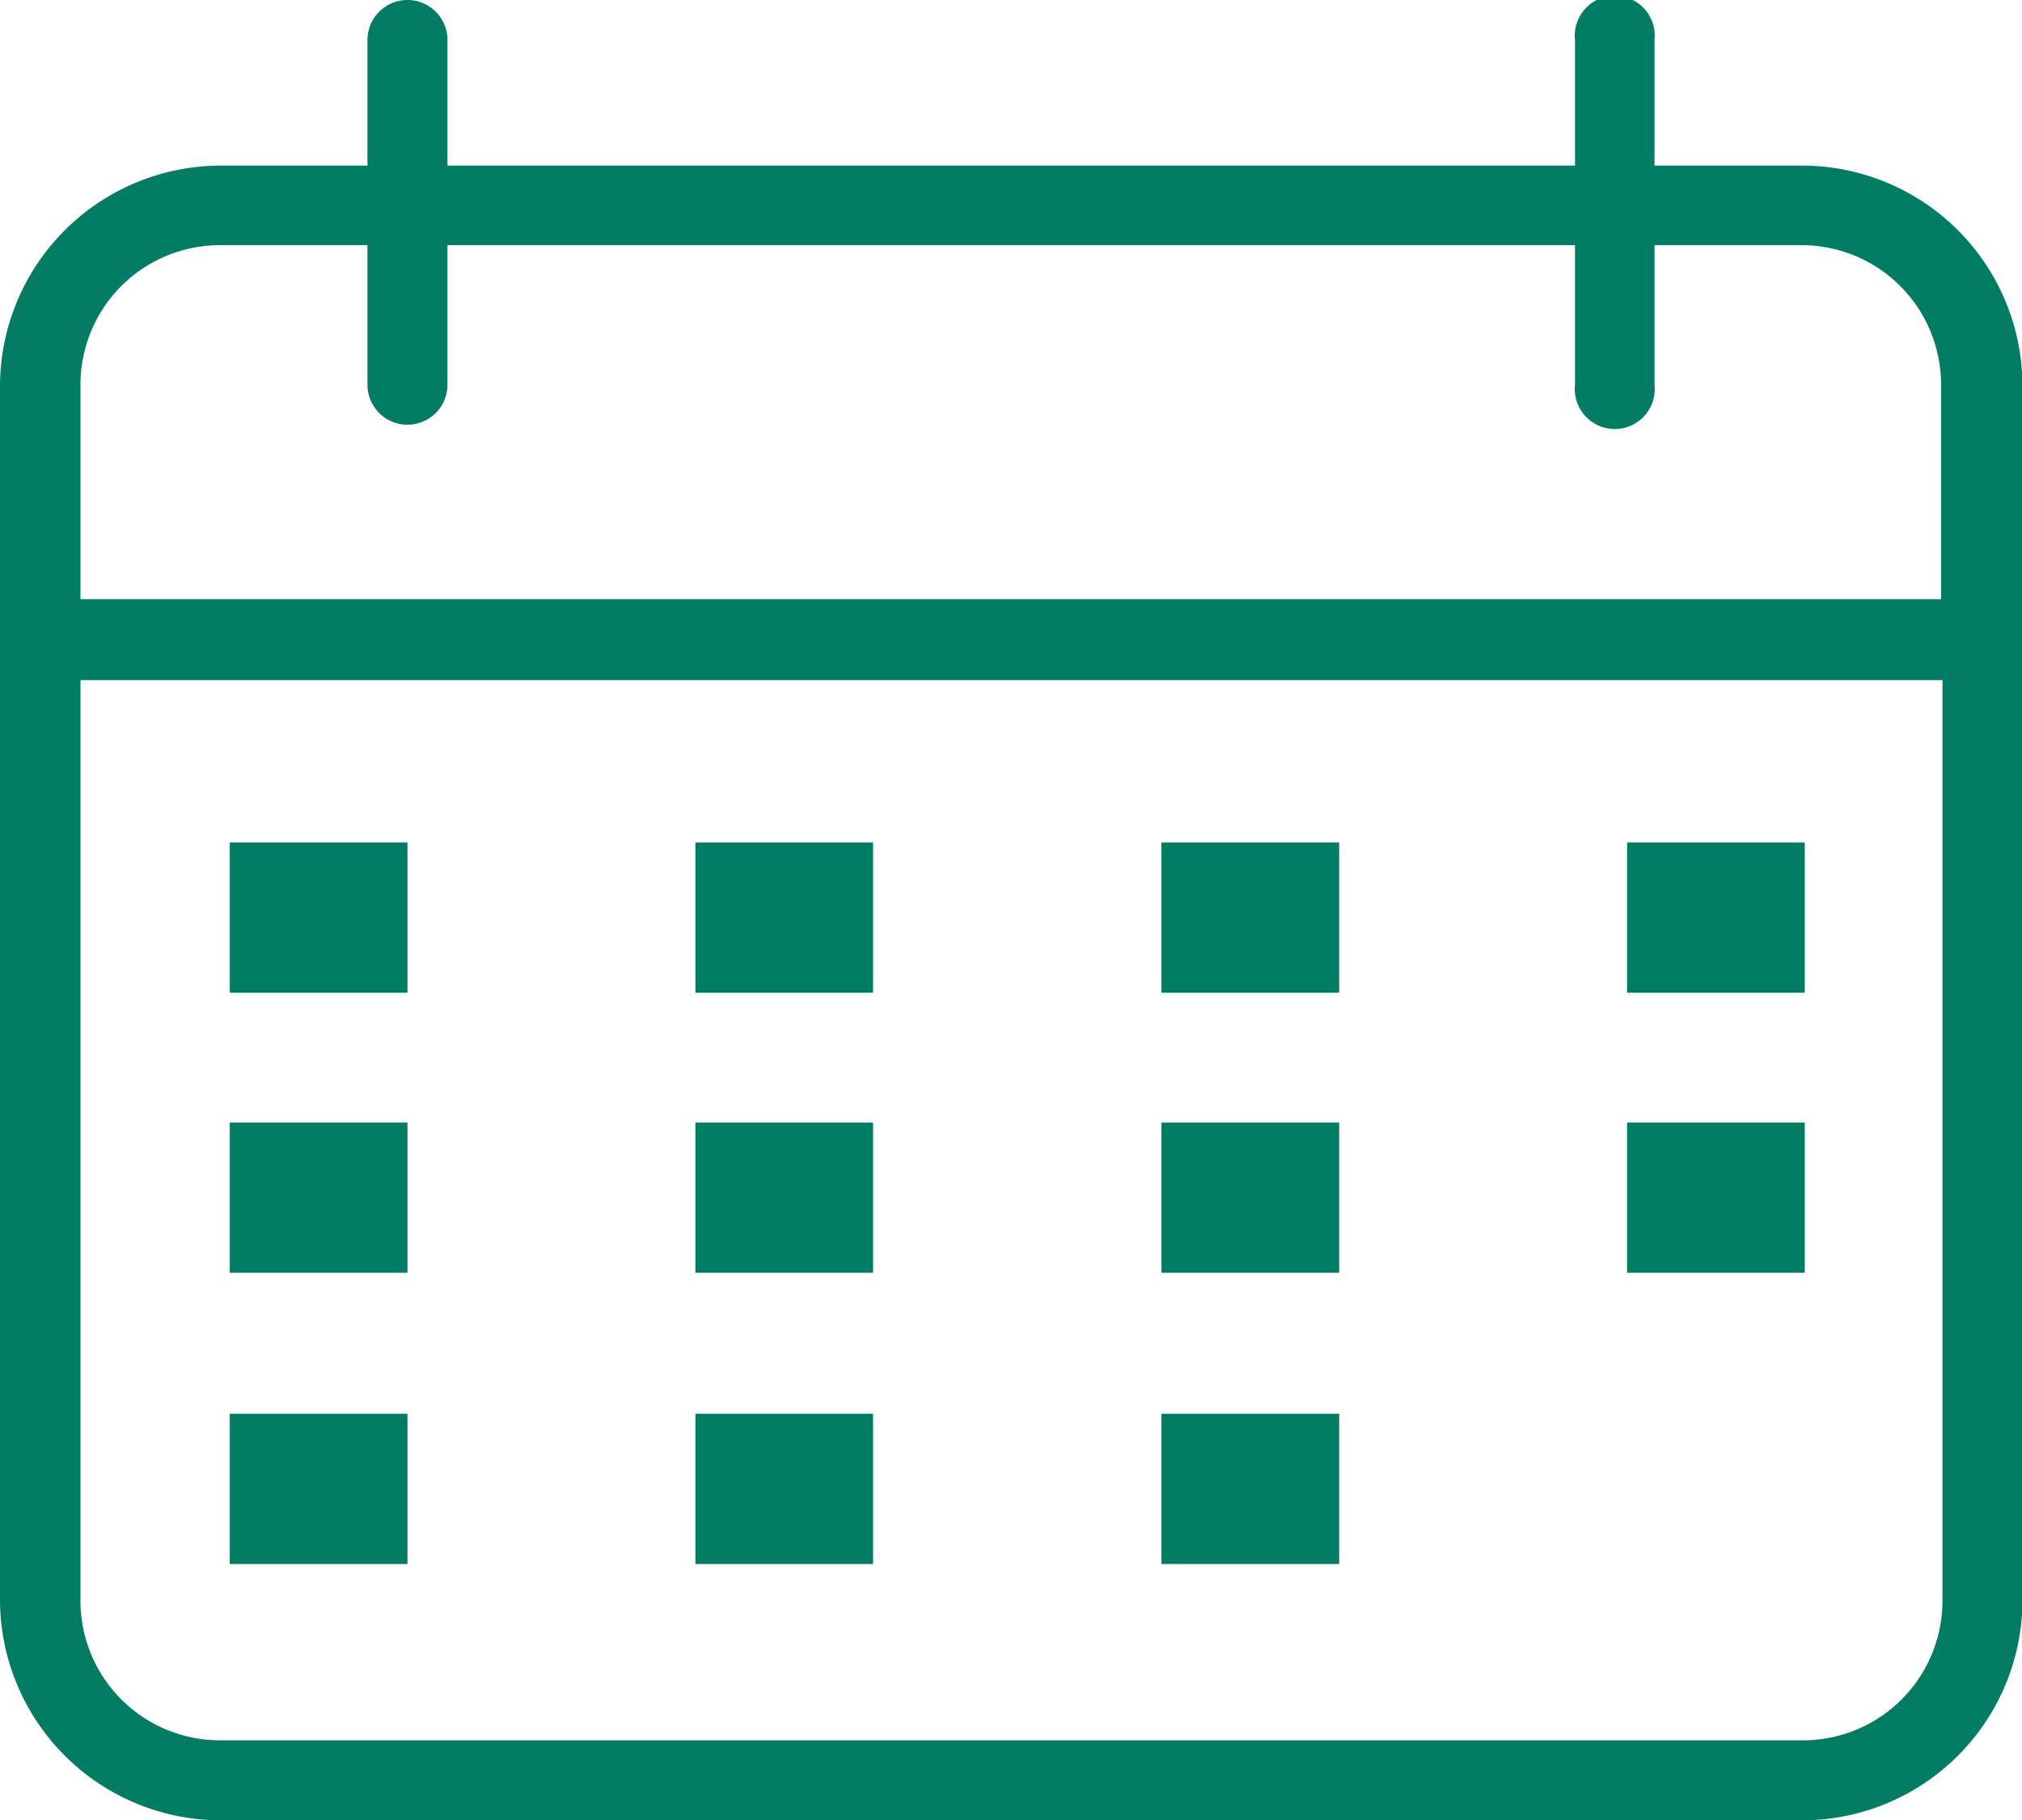
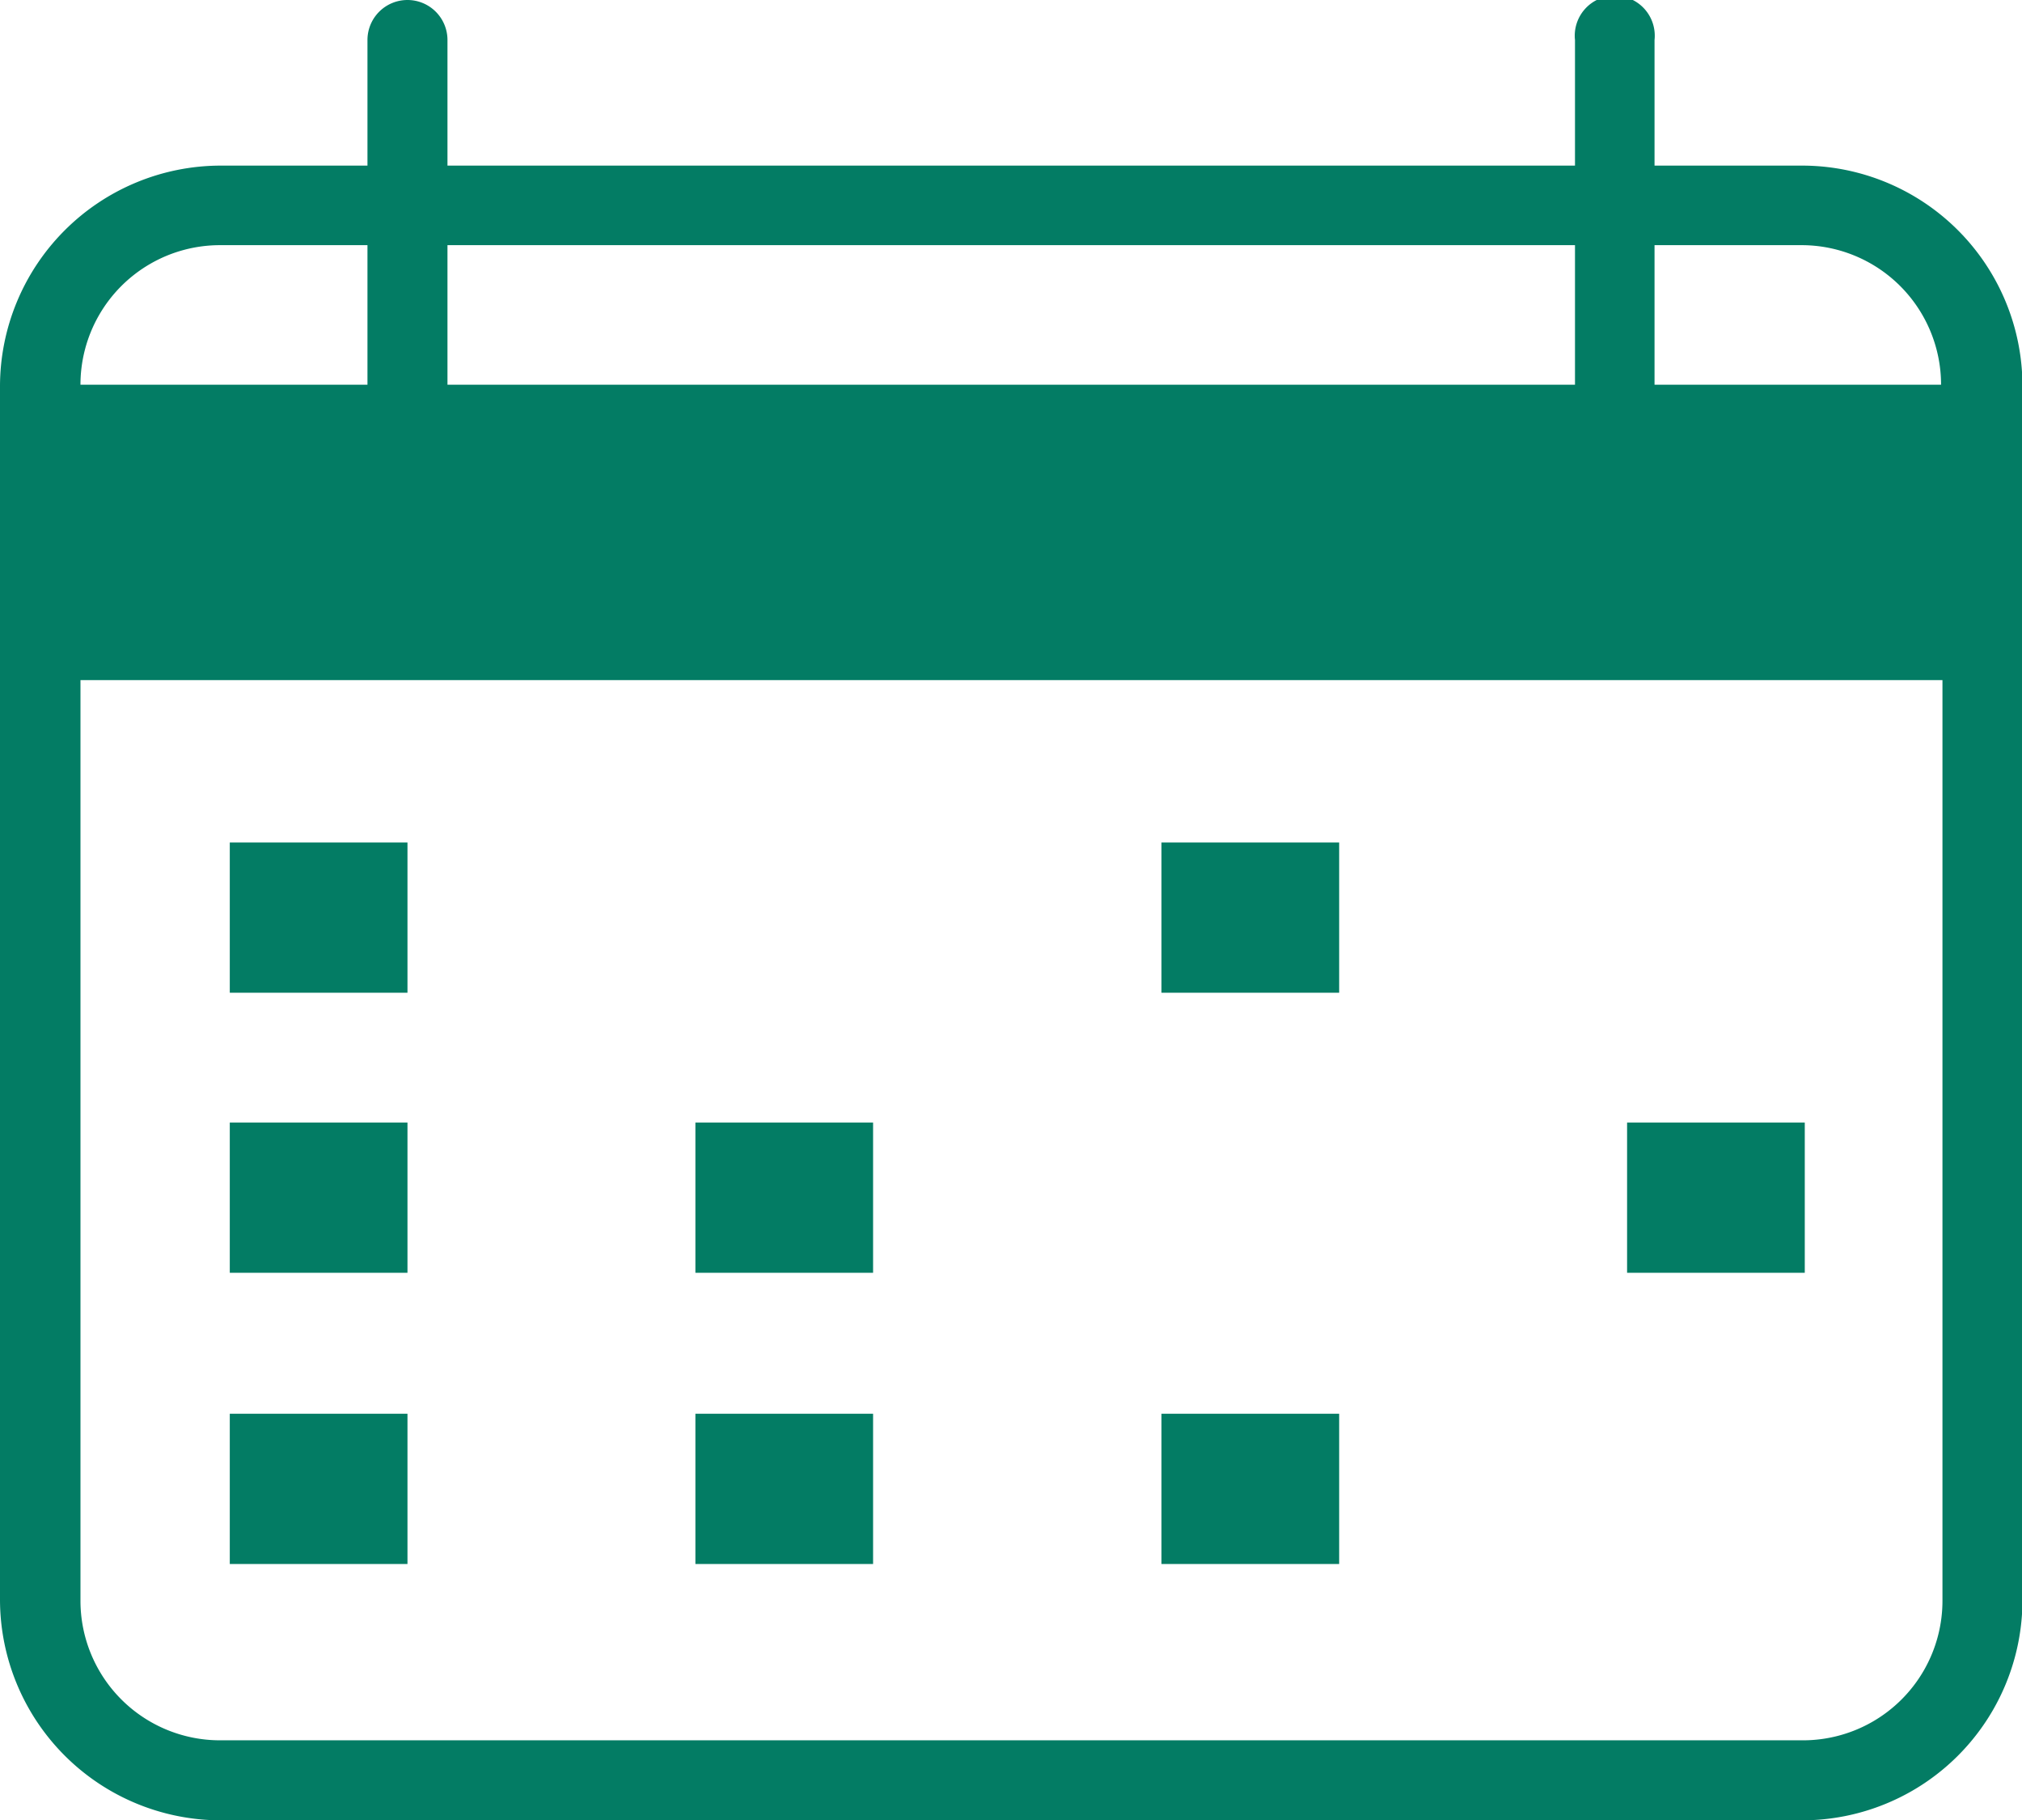
<svg xmlns="http://www.w3.org/2000/svg" viewBox="0 0 43.47 39.13">
  <defs>
    <style>.cls-1{fill:#037c64;}</style>
  </defs>
  <g id="Capa_2" data-name="Capa 2">
    <g id="Capa_1-2" data-name="Capa 1">
-       <path class="cls-1" d="M38.73,3.56H35.57V.86a.86.86,0,1,0-1.71,0v2.7H9.62V.86A.86.86,0,1,0,7.9.86v2.7H4.74A4.75,4.75,0,0,0,0,8.3V34.39a4.75,4.75,0,0,0,4.74,4.74h34a4.74,4.74,0,0,0,4.74-4.74V8.3A4.74,4.74,0,0,0,38.73,3.56Zm-34,1.71H7.9v3a.86.86,0,0,0,1.72,0v-3H33.86v3a.86.86,0,1,0,1.71,0v-3h3.16a3,3,0,0,1,3,3v4.61h-40V8.3A3,3,0,0,1,4.74,5.27Zm34,32.14h-34a3,3,0,0,1-3-3V14.62H41.76V34.39A3,3,0,0,1,38.73,37.41Z" />
+       <path class="cls-1" d="M38.73,3.56H35.57V.86a.86.86,0,1,0-1.71,0v2.7H9.62V.86A.86.86,0,1,0,7.9.86v2.7H4.74A4.75,4.75,0,0,0,0,8.3V34.39a4.75,4.75,0,0,0,4.74,4.74h34a4.74,4.74,0,0,0,4.74-4.74V8.3A4.74,4.74,0,0,0,38.73,3.56Zm-34,1.71H7.9v3a.86.86,0,0,0,1.72,0v-3H33.86v3a.86.86,0,1,0,1.71,0v-3h3.16a3,3,0,0,1,3,3h-40V8.3A3,3,0,0,1,4.74,5.27Zm34,32.14h-34a3,3,0,0,1-3-3V14.62H41.76V34.39A3,3,0,0,1,38.73,37.41Z" />
      <rect class="cls-1" x="4.94" y="18.11" width="3.82" height="3.23" />
-       <rect class="cls-1" x="14.95" y="18.11" width="3.82" height="3.23" />
      <rect class="cls-1" x="24.97" y="18.11" width="3.82" height="3.23" />
-       <rect class="cls-1" x="34.98" y="18.11" width="3.82" height="3.23" />
      <rect class="cls-1" x="4.94" y="24.13" width="3.82" height="3.23" />
      <rect class="cls-1" x="14.95" y="24.13" width="3.82" height="3.23" />
-       <rect class="cls-1" x="24.97" y="24.13" width="3.82" height="3.23" />
      <rect class="cls-1" x="34.98" y="24.13" width="3.82" height="3.23" />
      <rect class="cls-1" x="4.94" y="30.39" width="3.82" height="3.23" />
      <rect class="cls-1" x="14.95" y="30.39" width="3.82" height="3.23" />
      <rect class="cls-1" x="24.97" y="30.39" width="3.82" height="3.23" />
    </g>
  </g>
</svg>